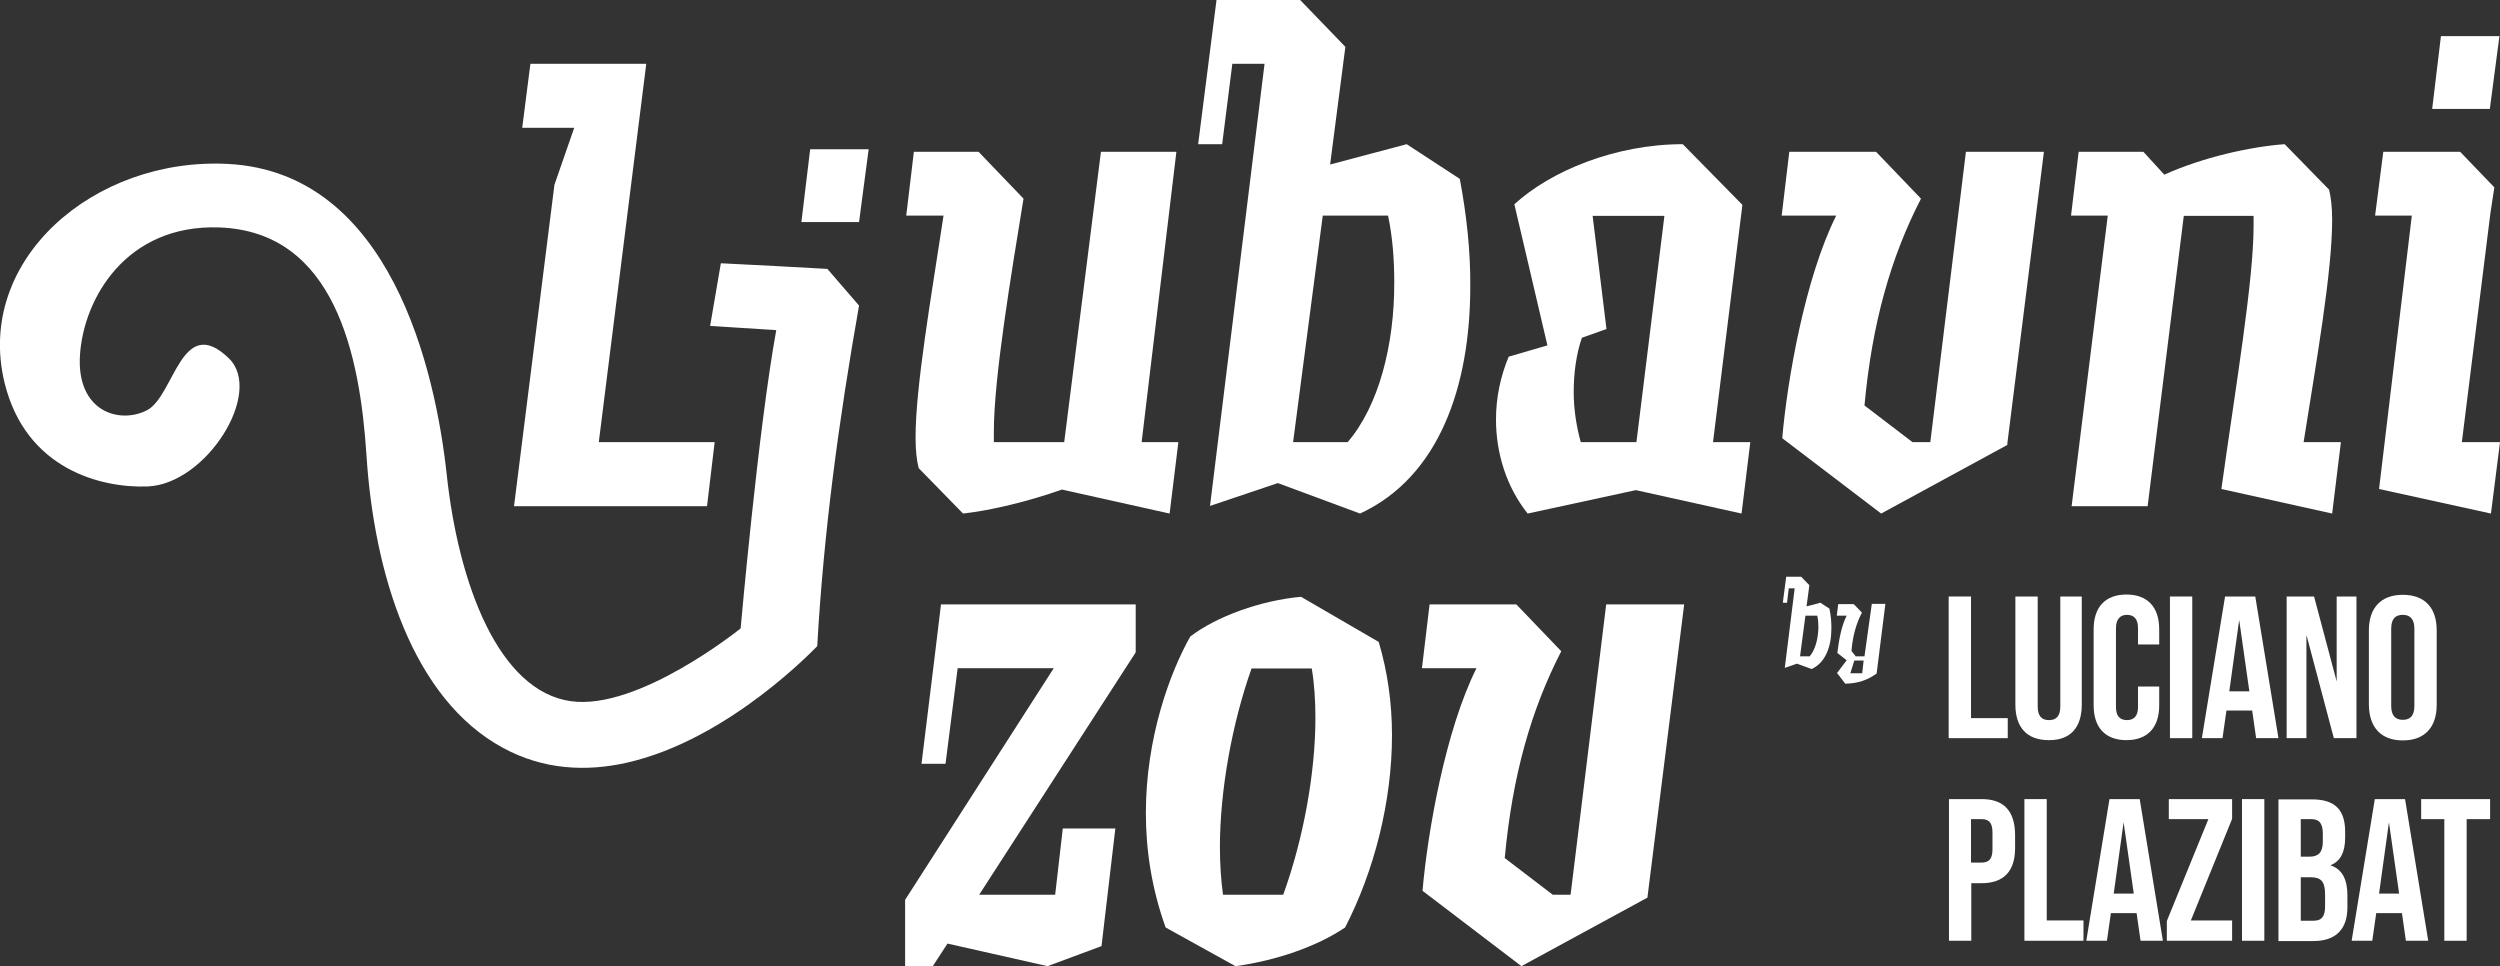
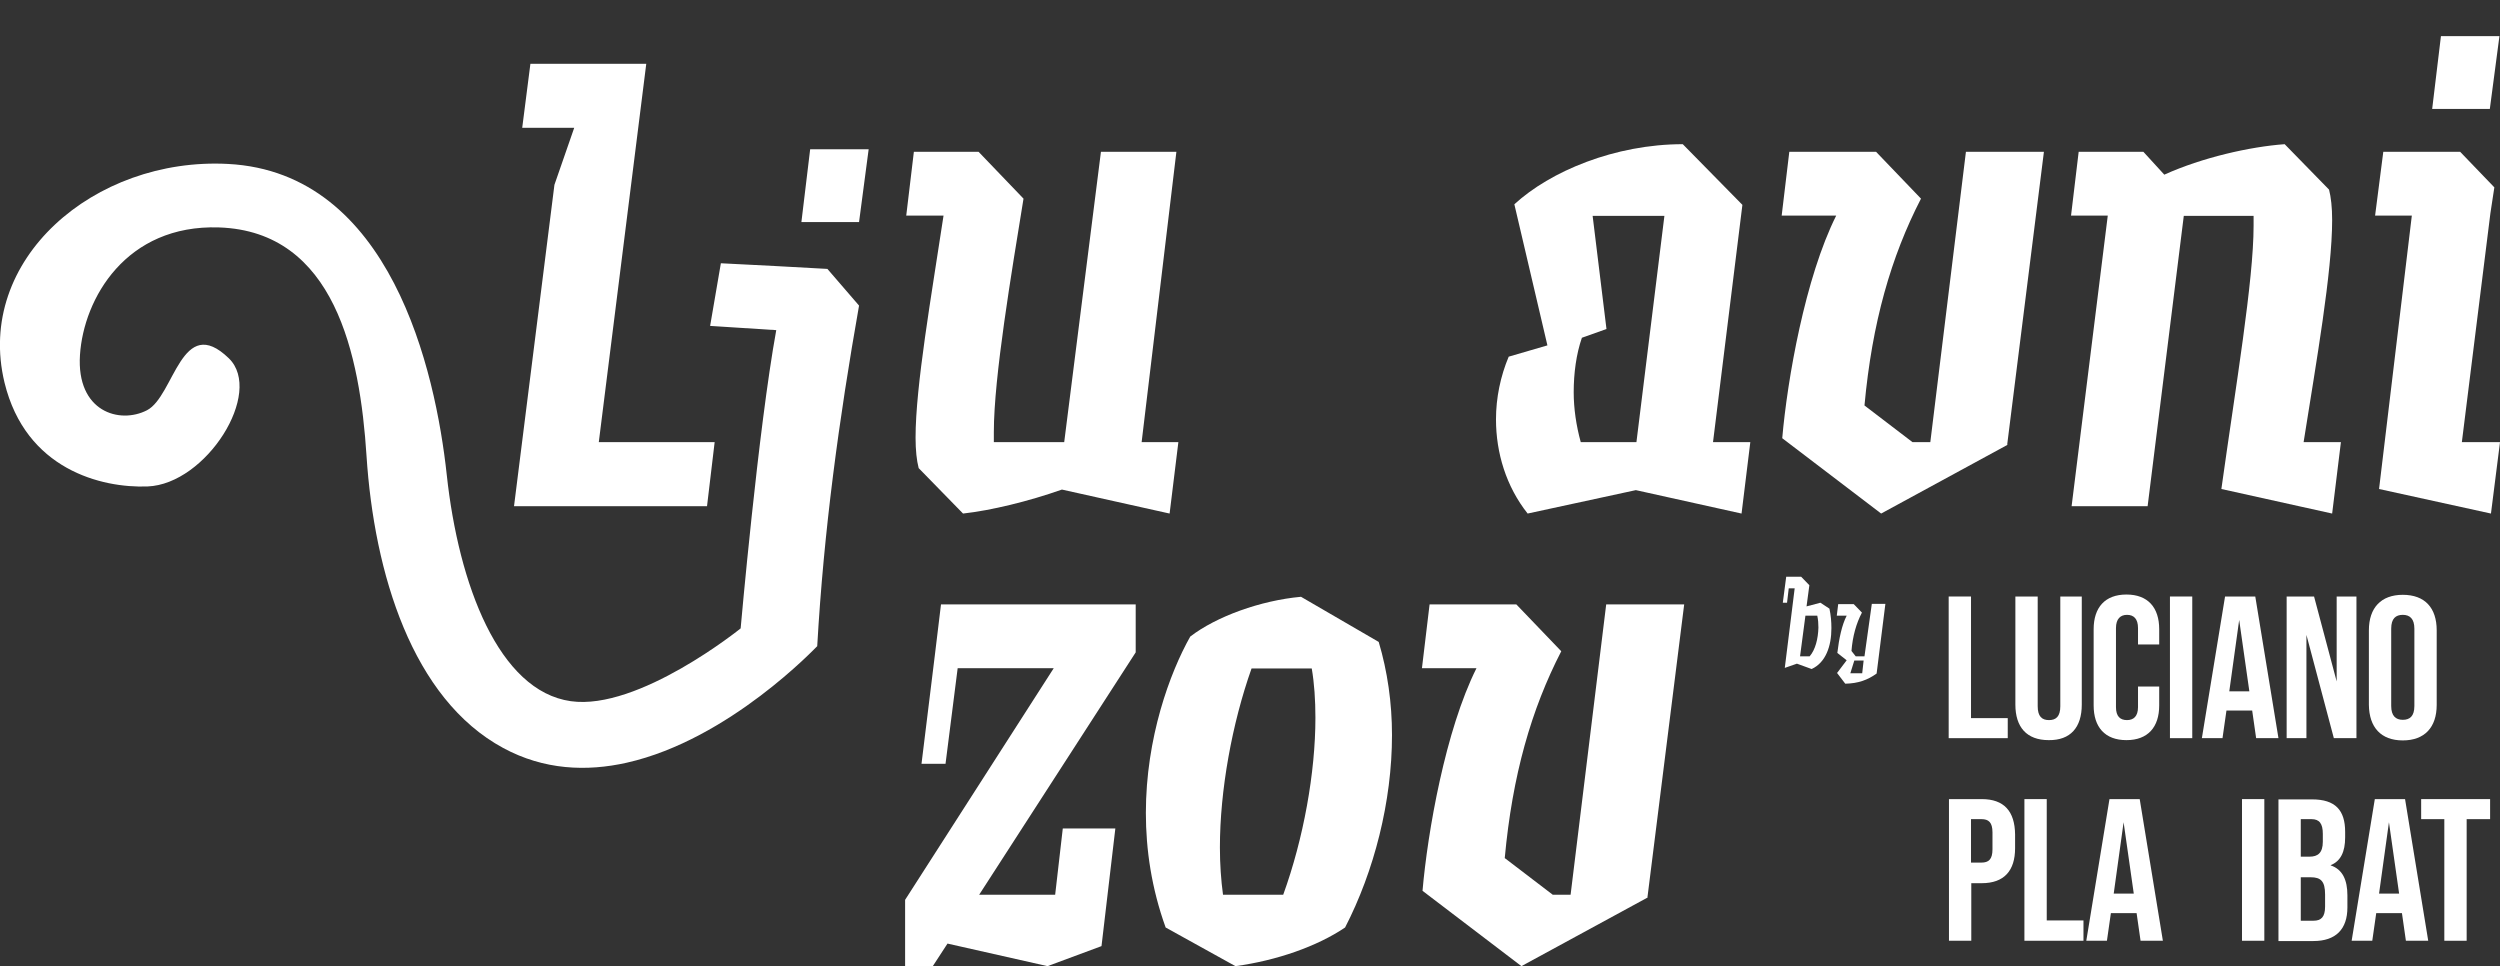
<svg xmlns="http://www.w3.org/2000/svg" width="709" height="274" viewBox="0 0 709 274" fill="none">
  <rect x="0" y="0" width="709" height="274" fill="#333333" stroke="none" />
  <g clip-path="url(#clip0)">
    <path d="M145.775 143.562H200.511L202.674 125.397H169.817L183.281 18.085H150.423L148.099 36.251H162.845L157.235 52.415L145.775 143.562Z" fill="white" />
    <path d="M259.654 124.116C259.654 127.717 259.975 130.598 260.536 132.759L273.118 145.643C281.052 144.762 291.63 142.202 301.167 138.841L331.7 145.643L334.184 125.397H323.766L333.623 43.053H312.226L301.808 125.397H281.853V122.516C281.853 106.911 286.902 77.142 290.268 56.337L277.525 43.053H259.173L257.01 61.138H267.588C264.142 83.945 259.654 109.472 259.654 124.116Z" fill="white" />
-     <path d="M414.004 50.735L398.938 40.892L377.22 46.654L381.547 13.284L368.725 0H345.003L339.794 40.892H346.606L349.491 18.085H358.627L343.16 143.482L362.394 137L385.715 145.643C408.154 135.24 416.969 109.552 416.969 81.224C417.049 71.221 415.927 60.978 414.004 50.735ZM382.188 125.397H366.721L375.136 61.138H393.649C394.931 67.22 395.412 73.541 395.412 79.943C395.492 97.789 391.004 115.154 382.188 125.397Z" fill="white" />
    <path d="M494.144 58.097L477.235 40.892C458.001 40.892 439.649 48.574 429.471 57.937L438.847 97.949L427.868 101.15C425.544 106.671 424.262 112.833 424.262 118.915C424.262 128.437 427.147 137.96 433.238 145.643L463.931 139.001L493.904 145.643L496.388 125.397H485.81L494.144 58.097ZM464.092 125.397H448.304C447.022 120.755 446.301 115.874 446.301 111.232C446.301 105.871 447.022 100.429 448.625 95.788L455.597 93.307L451.67 61.218H472.026L464.092 125.397Z" fill="white" />
    <path d="M533.493 145.643L569.396 126.117H569.236L579.654 43.053H557.535L547.437 125.397H542.389L528.765 114.994C530.929 91.467 536.298 72.821 544.793 56.337L532.051 43.053H507.447L505.284 61.138H520.751C511.935 78.743 506.887 107.631 505.444 124.276L533.493 145.643Z" fill="white" />
    <path d="M587.507 143.562H609.065L619.323 61.218H639.118V64.019C639.118 79.623 634.069 109.392 629.982 138.68L661.397 145.643L663.881 125.397H653.303C656.909 102.59 661.397 77.142 661.397 62.418C661.397 58.817 661.076 55.936 660.515 53.776L647.933 40.892C638.076 41.612 624.612 44.653 613.793 49.535L607.863 43.053H589.511L587.347 61.138H597.765L587.507 143.562Z" fill="white" />
    <path d="M708.84 10.243H692.251L689.766 30.889H706.115L708.84 10.243Z" fill="white" />
    <path d="M698.181 125.397L706.275 60.498L707.397 53.136L697.7 43.053H675.902L673.578 61.138H683.996L674.7 138.68L706.435 145.643L709 125.397H698.181Z" fill="white" />
    <path d="M265.104 185.974L261.337 216.623H268.149L271.595 189.495H298.843L256.689 255.195V274H264.543L268.71 267.598L297.08 274L312.386 268.318L316.313 234.949H301.407L299.243 253.754H277.686L322.083 185.014V171.41H266.867L265.104 185.974Z" fill="white" />
    <path d="M368.965 169.249C357.505 170.29 344.923 174.851 337.55 180.533C331.78 190.776 324.968 209.261 324.968 230.547C324.968 240.95 326.571 251.914 330.578 263.037L350.373 274C362.073 272.4 373.533 268.398 381.467 263.037C389.722 247.032 394.77 227.346 394.77 208.461C394.77 199.338 393.488 190.376 391.004 182.053L368.965 169.249ZM363.916 253.754H346.847C346.286 249.593 345.965 245.112 345.965 240.31C345.965 224.145 349.411 205.18 354.941 189.575H372.011C372.732 193.737 373.052 198.538 373.052 203.579C373.052 219.104 369.687 237.829 363.916 253.754Z" fill="white" />
    <path d="M455.517 171.41L445.419 253.754H440.37L426.746 243.351C428.91 219.824 434.28 201.179 442.774 184.694L430.032 171.41H405.429L403.265 189.495H418.732C409.917 207.1 404.868 235.989 403.426 252.634L431.475 274L467.377 254.474H467.217L477.635 171.41H455.517Z" fill="white" />
    <path d="M516.263 170.93L512.336 171.97L513.137 165.968L510.813 163.568H506.566L505.604 170.93H506.806L507.287 166.849H508.97L506.165 189.415L509.611 188.215L513.779 189.735C517.786 187.895 519.388 183.254 519.388 178.132C519.388 176.291 519.228 174.451 518.827 172.61L516.263 170.93ZM513.218 186.134H510.493L512.016 174.611H515.381C515.622 175.731 515.702 176.852 515.702 177.972C515.622 181.173 514.82 184.294 513.218 186.134Z" fill="white" />
    <path d="M528.765 186.134H526.28L525.078 184.614C525.399 180.453 526.441 176.772 528.043 173.731L525.719 171.33H521.312L520.911 174.611H523.716C522.353 177.252 521.552 181.093 521.071 185.174L523.716 187.255L520.991 190.856L523.315 193.897C527.002 193.817 529.646 192.856 532.211 191.016L534.695 171.25H530.848L528.765 186.134ZM528.124 190.936H524.758L525.88 187.335H528.524L528.124 190.936Z" fill="white" />
    <path d="M552.646 169.169V209.341H569.396V203.659H558.978V169.169H552.646Z" fill="white" />
    <path d="M590.392 199.818V169.169H584.302V200.298C584.302 203.179 583.1 204.22 581.096 204.22C579.093 204.22 577.891 203.179 577.891 200.298V169.169H571.56V199.818C571.56 206.22 574.765 209.901 581.016 209.901C587.187 209.981 590.392 206.3 590.392 199.818Z" fill="white" />
    <path d="M612.351 182.773V178.452C612.351 172.29 609.145 168.609 603.055 168.609C596.964 168.609 593.758 172.29 593.758 178.452V200.058C593.758 206.22 596.964 209.901 603.055 209.901C609.145 209.901 612.351 206.22 612.351 200.058V194.697H606.34V200.539C606.34 203.179 605.058 204.22 603.215 204.22C601.291 204.22 600.089 203.179 600.089 200.539V178.132C600.089 175.491 601.372 174.371 603.215 174.371C605.138 174.371 606.34 175.491 606.34 178.132V182.773H612.351Z" fill="white" />
    <path d="M621.727 169.169H615.396V209.341H621.727V169.169Z" fill="white" />
    <path d="M639.839 209.341H646.17L639.598 169.169H631.024L624.452 209.341H630.302L631.424 201.499H638.717L639.839 209.341ZM632.226 196.057L635.031 175.811L637.916 196.057H632.226Z" fill="white" />
    <path d="M648.494 209.341H654.104V180.053L661.878 209.341H668.289V169.169H662.679V193.256L656.268 169.169H648.494V209.341Z" fill="white" />
    <path d="M681.432 209.981C687.602 209.981 691.048 206.3 691.048 199.898V178.772C691.048 172.37 687.683 168.689 681.432 168.689C675.261 168.689 671.815 172.37 671.815 178.772V199.898C671.895 206.3 675.261 209.981 681.432 209.981ZM678.146 178.292C678.146 175.411 679.428 174.371 681.432 174.371C683.435 174.371 684.717 175.491 684.717 178.292V200.218C684.717 203.099 683.435 204.14 681.432 204.14C679.428 204.14 678.146 203.019 678.146 200.218V178.292Z" fill="white" />
    <path d="M562.023 226.626H552.727V266.798H559.058V250.473H562.023C568.354 250.473 571.479 246.952 571.479 240.55V236.629C571.399 230.067 568.354 226.626 562.023 226.626ZM565.068 240.87C565.068 243.751 563.946 244.631 561.943 244.631H558.977V232.308H561.943C563.946 232.308 565.068 233.188 565.068 236.069V240.87Z" fill="white" />
    <path d="M580.455 226.626H574.124V266.798H590.873V261.036H580.455V226.626Z" fill="white" />
    <path d="M598.246 226.626L591.675 266.798H597.525L598.647 258.956H605.94L607.062 266.798H613.393L606.821 226.626H598.246ZM599.448 253.434L602.253 233.188L605.138 253.434H599.448Z" fill="white" />
-     <path d="M615.076 232.308H626.295L614.515 261.196V266.798H633.027V261.036H621.327L633.027 232.228V226.626H615.076V232.308Z" fill="white" />
    <path d="M642.163 226.626H635.832V266.798H642.163V226.626Z" fill="white" />
    <path d="M660.996 245.432V245.352C663.801 244.231 665.083 241.591 665.083 237.509V235.909C665.083 229.747 662.278 226.706 655.707 226.706H646.17V266.878H656.107C662.438 266.878 665.724 263.517 665.724 257.355V253.914C665.724 249.593 664.362 246.552 660.996 245.432ZM652.501 232.308H655.546C657.79 232.308 658.752 233.588 658.752 236.469V238.71C658.752 241.911 657.309 242.951 654.985 242.951H652.501V232.308ZM659.393 257.115C659.393 260.076 658.271 261.116 656.107 261.116H652.501V248.793H655.306C658.191 248.793 659.393 249.913 659.393 253.674V257.115Z" fill="white" />
    <path d="M673.498 226.626L666.926 266.798H672.777L673.899 258.956H681.191L682.313 266.798H688.644L682.073 226.626H673.498ZM674.7 253.434L677.505 233.188L680.39 253.434H674.7Z" fill="white" />
    <path d="M686.641 232.308H693.212V266.798H699.543V232.308H706.195V226.626H686.641V232.308Z" fill="white" />
    <path d="M246.351 42.332H229.762L227.277 62.978H243.626L246.351 42.332Z" fill="white" />
    <path d="M243.626 86.665C240.661 83.224 237.616 79.703 234.65 76.262C224.553 75.702 214.535 75.142 204.438 74.662C203.396 80.584 202.434 86.505 201.392 92.427C207.643 92.827 213.894 93.227 220.145 93.627C215.016 121.796 210.047 178.212 210.047 178.212C210.047 178.212 181.117 201.579 161.883 198.858C141.447 195.977 130.067 165.808 126.702 134.679C123.496 104.991 110.754 48.894 64.673 46.494C26.687 44.493 -7.132 73.701 1.282 108.512C7.293 133.159 28.77 138.44 41.833 137.96C58.502 137.32 74.851 111.312 64.913 101.63C51.45 88.586 49.447 112.353 41.673 116.354C33.899 120.355 21.638 116.754 22.68 100.669C23.721 84.665 35.742 63.619 62.109 64.499C94.966 65.619 102.099 100.669 103.942 129.238C106.106 162.607 116.924 198.218 142.73 212.142C154.27 218.384 166.371 218.864 177.751 216.303C206.922 209.741 231.605 183.334 231.765 183.254C233.609 150.604 237.936 118.915 243.626 86.665Z" fill="white" />
  </g>
  <defs>
    <clipPath id="clip0">
      <rect width="709" height="274" fill="white" />
    </clipPath>
  </defs>
</svg>